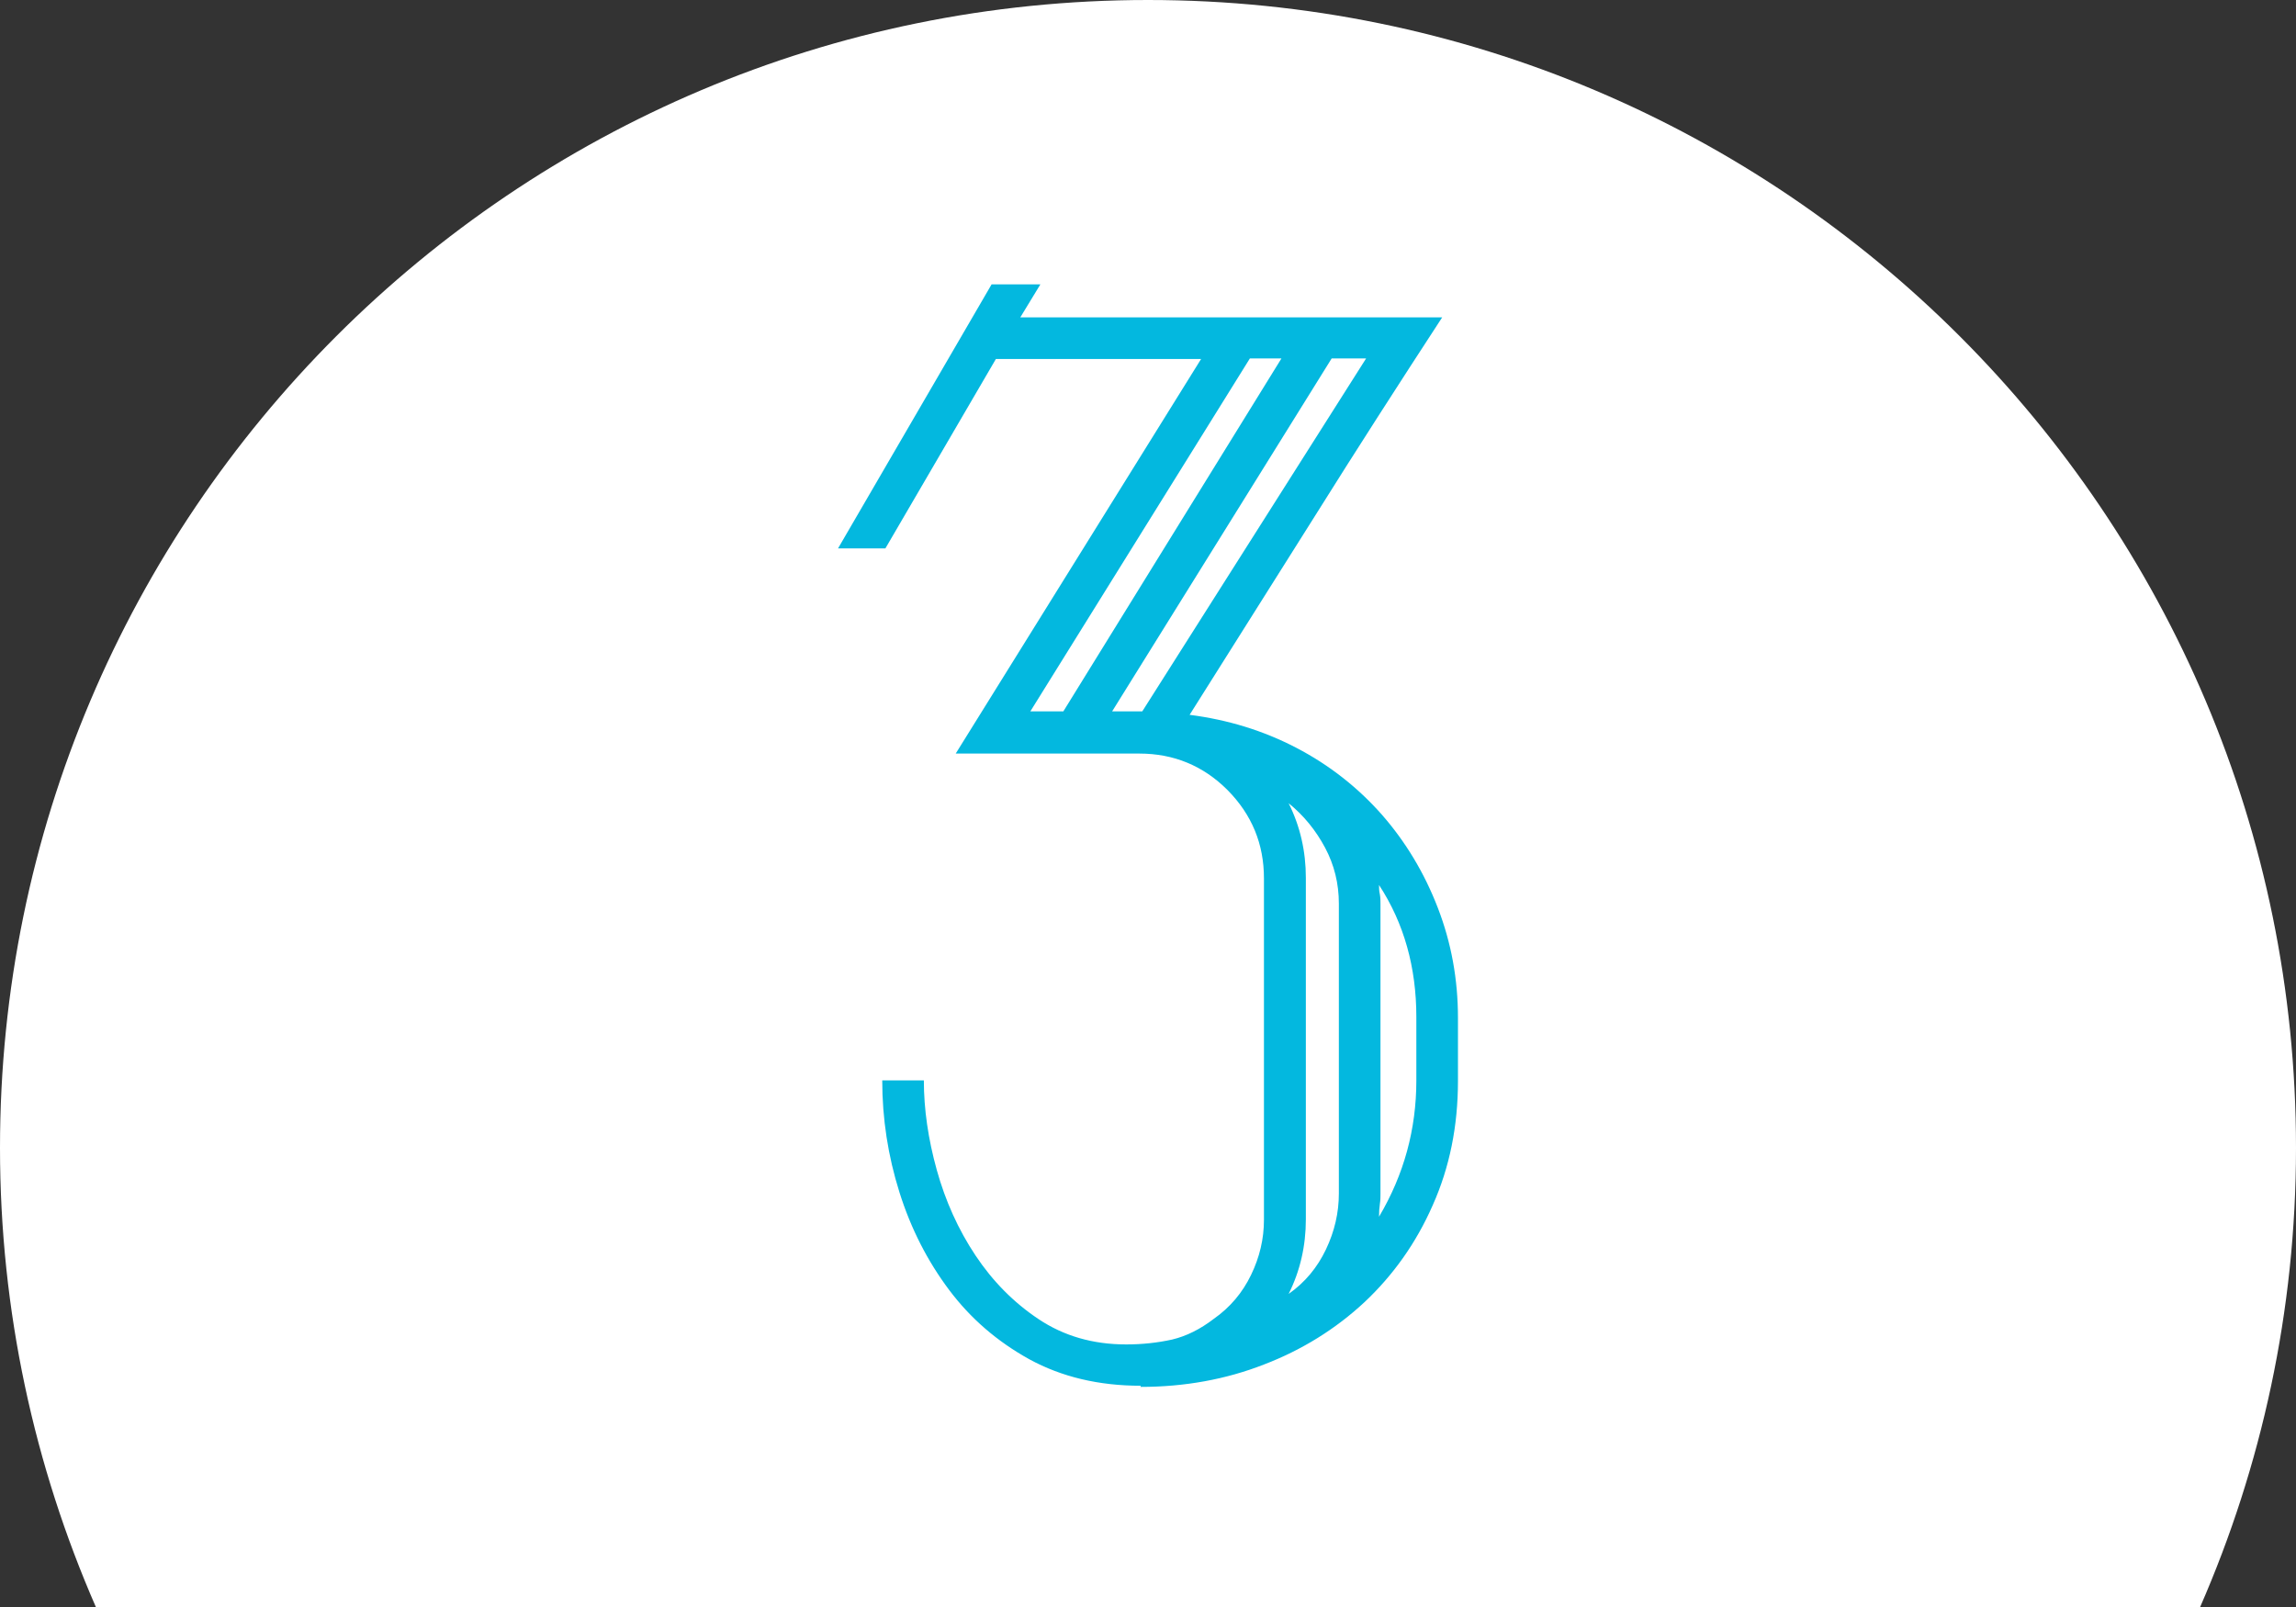
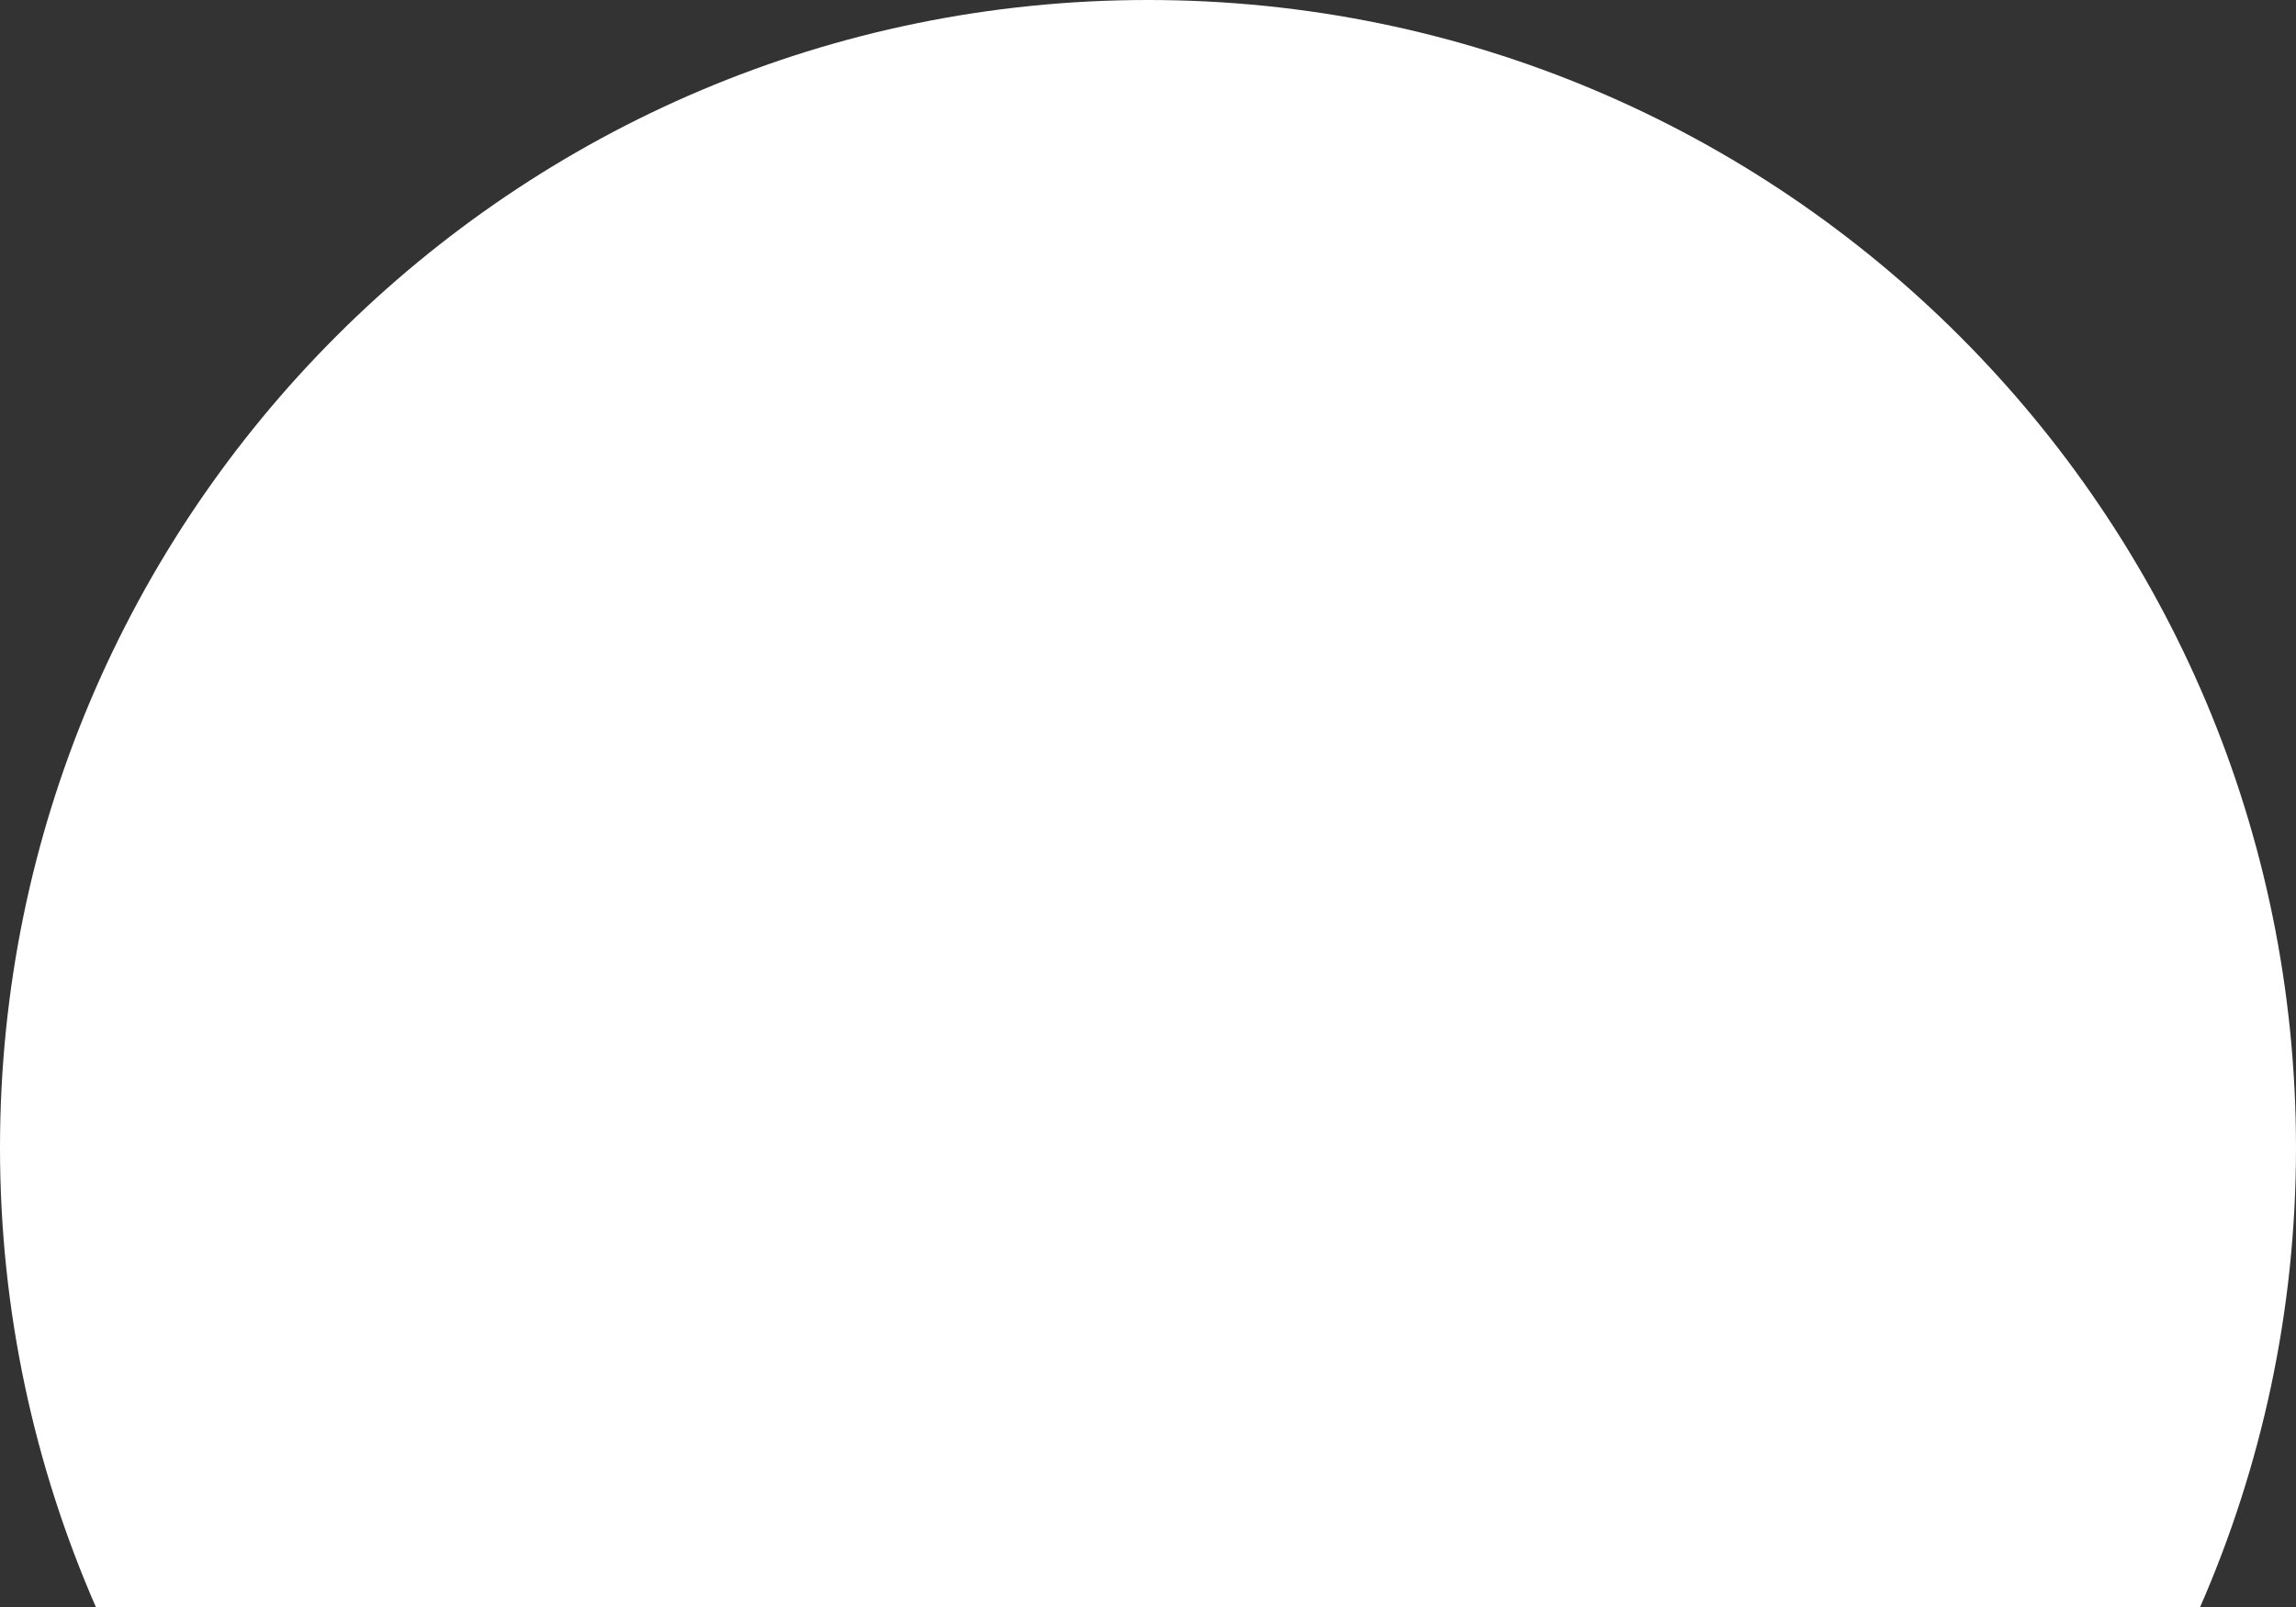
<svg xmlns="http://www.w3.org/2000/svg" id="_レイヤー_2" viewBox="0 0 80 56">
  <rect x="0" y="0" width="80" height="56" fill="#333333" stroke="none" />
  <defs>
    <style>.cls-1{fill:#fff;}.cls-1,.cls-2{stroke-width:0px;}.cls-2{fill:#03b8df;}</style>
  </defs>
  <g id="_レイヤー_2-2">
-     <path class="cls-1" d="m76.66,56c2.14-4.9,3.34-10.31,3.34-16C80,17.91,62.09,0,40,0S0,17.91,0,40c0,5.69,1.2,11.1,3.34,16h73.32Z" />
+     <path class="cls-1" d="m76.66,56c2.14-4.9,3.34-10.31,3.34-16C80,17.91,62.09,0,40,0S0,17.91,0,40c0,5.69,1.2,11.1,3.34,16Z" />
  </g>
  <g id="_レイヤー_5">
-     <path class="cls-2" d="m39.75,48.29c-1.47,0-2.76-.31-3.88-.92-1.12-.62-2.05-1.42-2.8-2.42s-1.33-2.13-1.73-3.4c-.4-1.27-.6-2.57-.6-3.9h1.45c0,1,.15,2.04.45,3.12.3,1.08.75,2.08,1.35,2.98.6.9,1.33,1.64,2.2,2.22.87.58,1.88.88,3.05.88.57,0,1.1-.06,1.6-.17.5-.12.98-.36,1.45-.72.57-.4,1-.91,1.3-1.53.3-.62.45-1.26.45-1.92v-11.9c0-1.2-.42-2.22-1.27-3.08-.85-.85-1.88-1.27-3.07-1.27h-6.4l8.55-13.75h-7.15l-3.85,6.6h-1.65l5.35-9.2h1.7l-.7,1.15h14.7c-1.5,2.3-2.98,4.6-4.42,6.9-1.45,2.3-2.91,4.62-4.38,6.95,1.33.17,2.57.55,3.72,1.15,1.15.6,2.14,1.38,2.98,2.33.83.95,1.48,2.03,1.95,3.25.47,1.22.7,2.49.7,3.83v2.2c0,1.57-.29,3.01-.88,4.33-.58,1.32-1.38,2.44-2.38,3.38-1,.93-2.17,1.66-3.5,2.17-1.33.52-2.77.78-4.3.78Zm3.8-35.8l-7.65,12.3h1.15l7.6-12.3h-1.1Zm2.85,0l-7.65,12.3h1.05l7.8-12.3h-1.2Zm.25,19c0-.7-.16-1.35-.48-1.95-.32-.6-.74-1.12-1.27-1.55.4.8.6,1.67.6,2.6v11.9c0,.93-.2,1.8-.6,2.6.57-.4,1-.92,1.3-1.55.3-.63.45-1.28.45-1.95v-10.1Zm2.7,3.95c0-1.73-.43-3.27-1.3-4.6,0,.1,0,.21.03.33.02.12.02.22.02.33v10.1c0,.1,0,.22-.02.35-.02.13-.03.28-.03.45.87-1.47,1.3-3.05,1.3-4.75v-2.2Z" />
-   </g>
+     </g>
</svg>